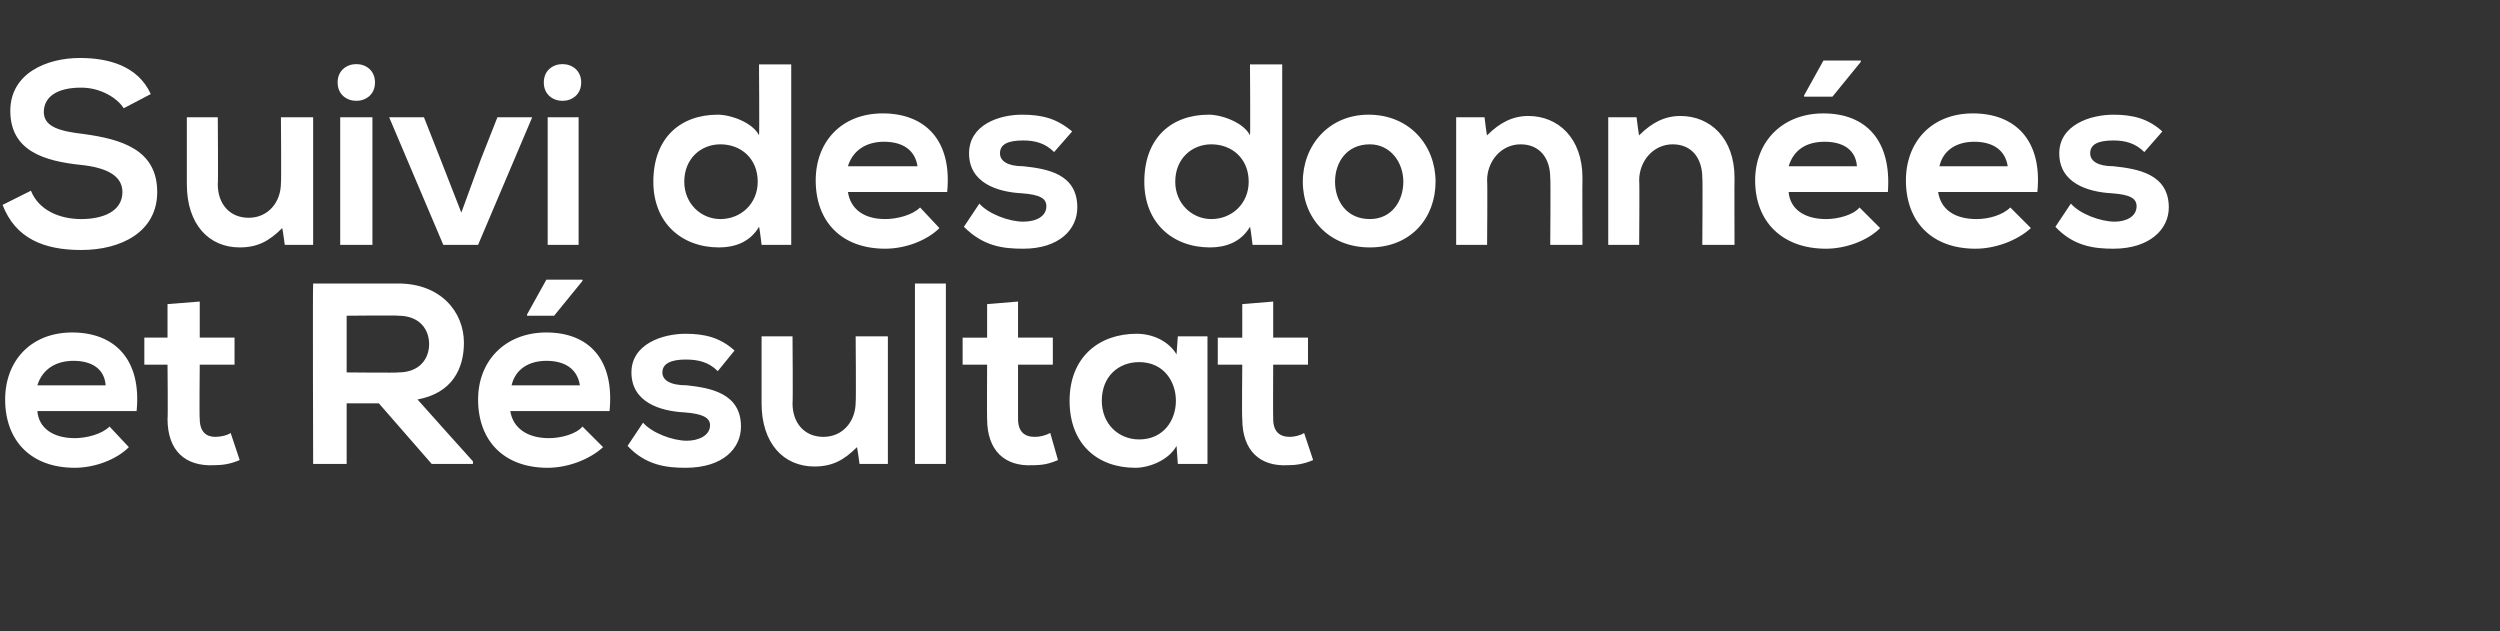
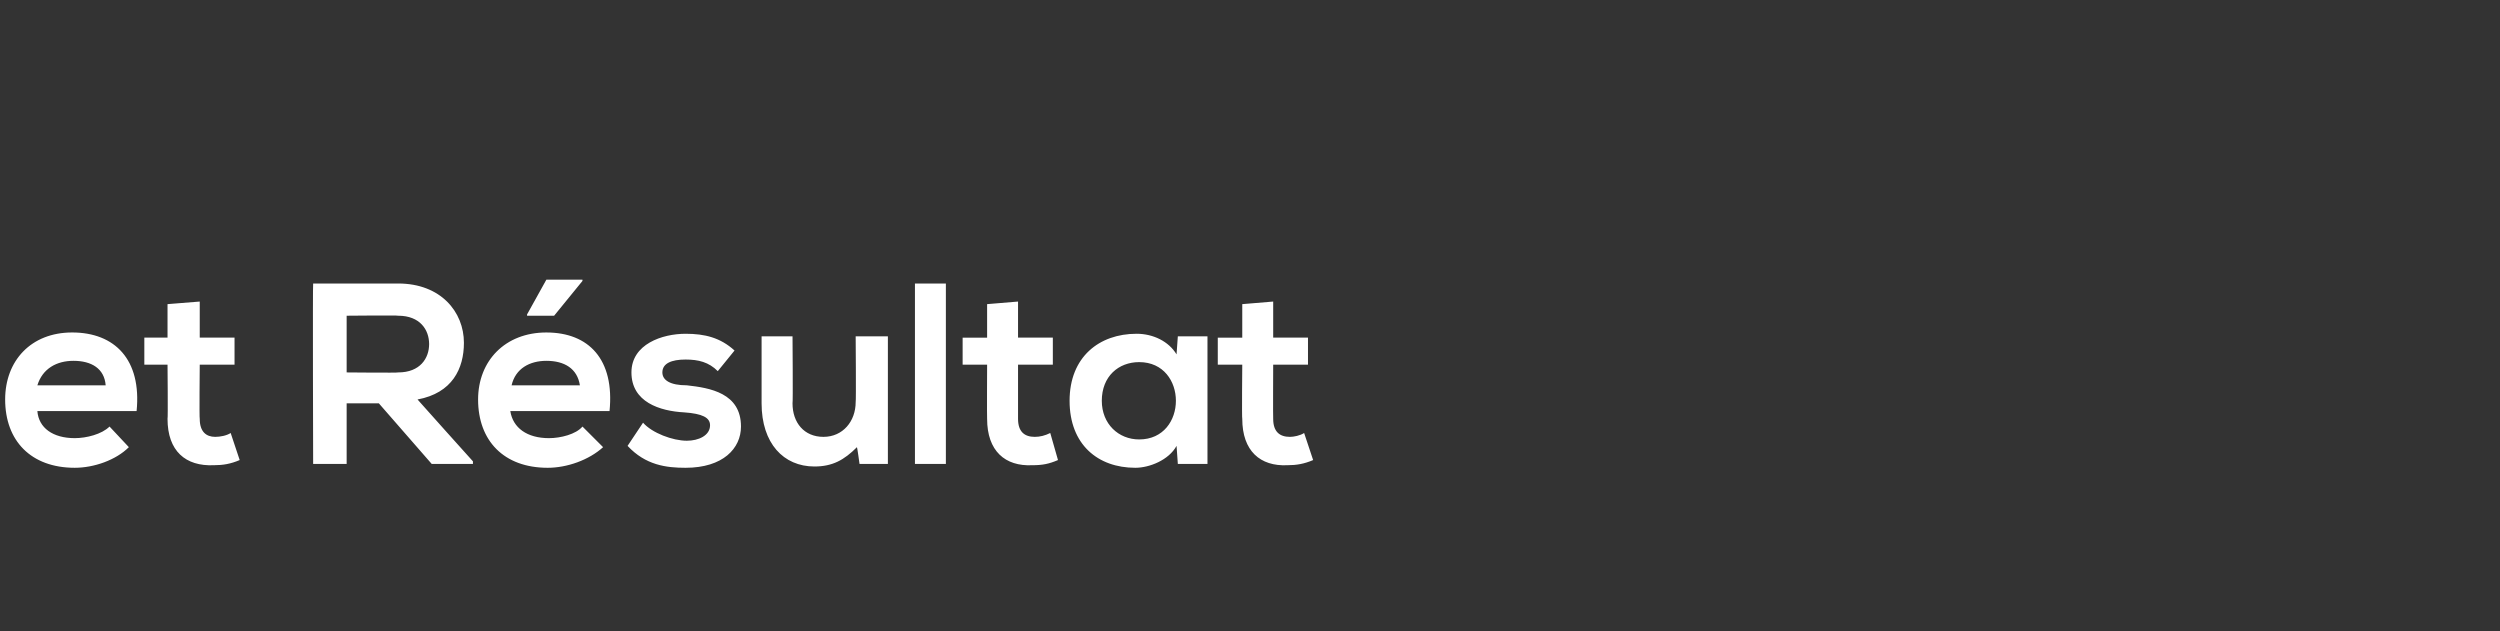
<svg xmlns="http://www.w3.org/2000/svg" version="1.1" width="194px" height="49px" viewBox="0 -4 194 49" style="top:-4px">
  <rect x="0" y="-4" width="194" height="49" fill="#333333" stroke="none" />
  <desc>Suivi des données et Résultat</desc>
  <defs />
  <g id="Polygon42619">
    <path d="m2.9 27.9c.1 1.3 1.2 2.1 2.9 2.1c.9 0 2.1-.3 2.7-.9c0 0 1.5 1.6 1.5 1.6c-1 1-2.7 1.6-4.2 1.6c-3.4 0-5.4-2.1-5.4-5.3c0-3 2-5.2 5.2-5.2c3.3 0 5.4 2.1 5 6.1c0 0-7.7 0-7.7 0zm5.3-2c-.1-1.3-1.1-1.9-2.5-1.9c-1.3 0-2.4.6-2.8 1.9c0 0 5.3 0 5.3 0zm7.3-6.5l0 2.8l2.7 0l0 2.1l-2.7 0c0 0-.04 4.22 0 4.2c0 1 .5 1.4 1.2 1.4c.4 0 .9-.1 1.2-.3c0 0 .7 2.1.7 2.1c-.7.3-1.3.4-2 .4c-2.2.1-3.6-1.1-3.6-3.6c.04.02 0-4.2 0-4.2l-1.8 0l0-2.1l1.8 0l0-2.6l2.5-.2zm21.2 12.6l-3.2 0l-4.1-4.7l-2.5 0l0 4.7l-2.6 0c0 0-.04-14.02 0-14c2.2 0 4.4 0 6.6 0c3.3 0 5.1 2.2 5.1 4.6c0 2-.9 3.9-3.6 4.4c.02.04 4.3 4.8 4.3 4.8l0 .2zm-9.8-11.5l0 4.4c0 0 4.02.04 4 0c1.7 0 2.4-1.1 2.4-2.2c0-1.1-.7-2.2-2.4-2.2c.02-.04-4 0-4 0zm15.5 1.3c-3.2 0-5.3 2.2-5.3 5.2c0 3.2 2 5.3 5.4 5.3c1.5 0 3.2-.6 4.3-1.6c0 0-1.6-1.6-1.6-1.6c-.5.6-1.7.9-2.6.9c-1.7 0-2.8-.8-3-2.1c0 0 7.7 0 7.7 0c.4-4-1.6-6.1-4.9-6.1zm0 2.2c1.4 0 2.4.6 2.6 1.9c0 0-5.3 0-5.3 0c.3-1.3 1.4-1.9 2.7-1.9zm2.8-6.2l-2.2 2.7l-2.1 0l0-.1l1.5-2.7l2.8 0l0 .1zm10.5 7c-.7-.7-1.5-.9-2.5-.9c-1.1 0-1.8.3-1.8 1c0 .6.6 1 1.9 1c1.8.2 4.2.6 4.2 3.2c0 1.7-1.4 3.2-4.3 3.2c-1.5 0-3.1-.2-4.5-1.7c0 0 1.2-1.8 1.2-1.8c.7.8 2.3 1.4 3.4 1.4c.9 0 1.8-.4 1.8-1.2c0-.6-.6-.9-2-1c-1.9-.1-4.1-.8-4.1-3.1c0-2.2 2.4-3 4.2-3c1.5 0 2.7.3 3.8 1.3c0 0-1.3 1.6-1.3 1.6zm5.8-2.7c0 0 .04 5.2 0 5.2c0 1.5.9 2.6 2.4 2.6c1.5 0 2.5-1.2 2.5-2.7c.04-.02 0-5.1 0-5.1l2.5 0l0 9.9l-2.2 0c0 0-.18-1.32-.2-1.3c-1 1-1.9 1.5-3.3 1.5c-2.4 0-4.1-1.8-4.1-4.9c0 .02 0-5.2 0-5.2l2.4 0zm11.9-4.1l0 14l-2.4 0l0-14l2.4 0zm5.6 1.4l0 2.8l2.7 0l0 2.1l-2.7 0c0 0 0 4.22 0 4.2c0 1 .5 1.4 1.3 1.4c.4 0 .8-.1 1.2-.3c0 0 .6 2.1.6 2.1c-.7.3-1.2.4-2 .4c-2.1.1-3.5-1.1-3.5-3.6c-.02.02 0-4.2 0-4.2l-1.9 0l0-2.1l1.9 0l0-2.6l2.4-.2zm12.4 2.7l2.3 0l0 9.9l-2.3 0c0 0-.1-1.44-.1-1.4c-.6 1.1-2.1 1.7-3.2 1.7c-2.9 0-5.1-1.8-5.1-5.2c0-3.4 2.3-5.2 5.2-5.2c1.3 0 2.5.6 3.1 1.6c0 0 .1-1.4.1-1.4zm-5.9 5c0 1.8 1.3 3 2.9 3c3.8 0 3.8-6 0-6c-1.6 0-2.9 1.1-2.9 3zm13.3-7.7l0 2.8l2.7 0l0 2.1l-2.7 0c0 0-.02 4.22 0 4.2c0 1 .5 1.4 1.3 1.4c.3 0 .8-.1 1.1-.3c0 0 .7 2.1.7 2.1c-.7.3-1.3.4-2 .4c-2.1.1-3.5-1.1-3.5-3.6c-.04.02 0-4.2 0-4.2l-1.9 0l0-2.1l1.9 0l0-2.6l2.4-.2z" stroke="none" fill="#fff" />
  </g>
  <g id="Polygon42618">
-     <path d="m9.6 4.4c-.5-.8-1.8-1.6-3.3-1.6c-2 0-2.9.8-2.9 1.9c0 1.2 1.4 1.5 3.1 1.7c2.9.4 5.7 1.2 5.7 4.5c0 3.1-2.8 4.5-5.9 4.5c-2.9 0-5.1-.9-6.1-3.5c0 0 2.2-1.1 2.2-1.1c.6 1.5 2.2 2.2 3.9 2.2c1.7 0 3.2-.6 3.2-2.1c0-1.3-1.3-1.9-3.2-2.1c-2.9-.3-5.5-1.1-5.5-4.2c0-2.9 2.8-4.1 5.4-4.1c2.2 0 4.5.6 5.5 2.8c0 0-2.1 1.1-2.1 1.1zm7.3.7c0 0 .04 5.2 0 5.2c0 1.5.9 2.6 2.4 2.6c1.5 0 2.5-1.2 2.5-2.7c.04-.02 0-5.1 0-5.1l2.5 0l0 9.9l-2.2 0c0 0-.18-1.32-.2-1.3c-1 1-1.9 1.5-3.3 1.5c-2.4 0-4.1-1.8-4.1-4.9c0 .02 0-5.2 0-5.2l2.4 0zm9.5 0l0 9.9l2.5 0l0-9.9l-2.5 0zm2.7-2.7c0 1.9-2.9 1.9-2.9 0c0-1.9 2.9-1.9 2.9 0zm12.2 2.7l-4.2 9.9l-2.7 0l-4.2-9.9l2.7 0l1.3 3.3l1.6 4.1l1.5-4.1l1.3-3.3l2.7 0zm1.2 0l0 9.9l2.4 0l0-9.9l-2.4 0zm2.6-2.7c0 1.9-2.9 1.9-2.9 0c0-1.9 2.9-1.9 2.9 0zm8 7.7c0 1.7 1.3 2.9 2.8 2.9c1.6 0 2.9-1.2 2.9-2.9c0-1.8-1.3-2.9-2.9-2.9c-1.5 0-2.8 1.1-2.8 2.9zm8.3-9.1l0 14l-2.3 0c0 0-.16-1.36-.2-1.4c-.7 1.2-1.9 1.6-3.1 1.6c-2.9 0-5.1-1.9-5.1-5.1c0-3.4 2.1-5.2 5-5.2c1 0 2.7.6 3.2 1.6c.04-.02 0-5.5 0-5.5l2.5 0zm4.4 9.9c.2 1.3 1.2 2.1 2.9 2.1c.9 0 2.1-.3 2.7-.9c0 0 1.5 1.6 1.5 1.6c-1 1-2.7 1.6-4.2 1.6c-3.4 0-5.4-2.1-5.4-5.3c0-3 2-5.2 5.2-5.2c3.3 0 5.4 2.1 5 6.1c0 0-7.7 0-7.7 0zm5.4-2c-.2-1.3-1.2-1.9-2.6-1.9c-1.3 0-2.4.6-2.8 1.9c0 0 5.4 0 5.4 0zm10.6-1.1c-.7-.7-1.5-.9-2.4-.9c-1.2 0-1.8.3-1.8 1c0 .6.6 1 1.8 1c1.9.2 4.2.6 4.2 3.2c0 1.7-1.4 3.2-4.2 3.2c-1.6 0-3.1-.2-4.6-1.7c0 0 1.2-1.8 1.2-1.8c.7.8 2.3 1.4 3.4 1.4c1 0 1.8-.4 1.8-1.2c0-.6-.5-.9-1.9-1c-1.9-.1-4.1-.8-4.1-3.1c0-2.2 2.3-3 4.1-3c1.6 0 2.7.3 3.9 1.3c0 0-1.4 1.6-1.4 1.6zm9.4 2.3c0 1.7 1.3 2.9 2.8 2.9c1.6 0 2.9-1.2 2.9-2.9c0-1.8-1.3-2.9-2.9-2.9c-1.5 0-2.8 1.1-2.8 2.9zm8.3-9.1l0 14l-2.3 0c0 0-.16-1.36-.2-1.4c-.7 1.2-1.9 1.6-3.1 1.6c-2.9 0-5.1-1.9-5.1-5.1c0-3.4 2.1-5.2 5-5.2c1 0 2.7.6 3.2 1.6c.04-.02 0-5.5 0-5.5l2.5 0zm11.9 9.1c0 2.8-1.9 5.1-5.1 5.1c-3.2 0-5.2-2.3-5.2-5.1c0-2.8 2-5.2 5.1-5.2c3.2 0 5.2 2.4 5.2 5.2zm-7.8 0c0 1.5.9 2.9 2.7 2.9c1.7 0 2.6-1.4 2.6-2.9c0-1.5-1-2.9-2.6-2.9c-1.8 0-2.7 1.4-2.7 2.9zm16.7 4.9c0 0 .04-5.16 0-5.2c0-1.5-.8-2.6-2.3-2.6c-1.5 0-2.6 1.3-2.6 2.8c.04-.04 0 5 0 5l-2.4 0l0-9.9l2.2 0c0 0 .16 1.36.2 1.4c1-1 2-1.5 3.2-1.5c2.3 0 4.2 1.7 4.2 4.8c-.02.02 0 5.2 0 5.2l-2.5 0zm11.8 0c0 0 .04-5.16 0-5.2c0-1.5-.8-2.6-2.3-2.6c-1.5 0-2.6 1.3-2.6 2.8c.04-.04 0 5 0 5l-2.4 0l0-9.9l2.2 0c0 0 .16 1.36.2 1.4c1-1 2-1.5 3.2-1.5c2.3 0 4.2 1.7 4.2 4.8c-.02.02 0 5.2 0 5.2l-2.5 0zm9.4-10.2c-3.2 0-5.3 2.2-5.3 5.2c0 3.2 2.1 5.3 5.5 5.3c1.5 0 3.2-.6 4.2-1.6c0 0-1.6-1.6-1.6-1.6c-.5.6-1.7.9-2.6.9c-1.7 0-2.8-.8-2.9-2.1c0 0 7.7 0 7.7 0c.3-4-1.7-6.1-5-6.1zm.1 2.2c1.4 0 2.4.6 2.5 1.9c0 0-5.3 0-5.3 0c.4-1.3 1.4-1.9 2.8-1.9zm2.8-6.2l-2.2 2.7l-2.2 0l0-.1l1.5-2.7l2.9 0l0 .1zm6 10.1c.2 1.3 1.2 2.1 3 2.1c.9 0 2-.3 2.6-.9c0 0 1.6 1.6 1.6 1.6c-1.1 1-2.8 1.6-4.3 1.6c-3.4 0-5.4-2.1-5.4-5.3c0-3 2-5.2 5.2-5.2c3.3 0 5.4 2.1 5 6.1c0 0-7.7 0-7.7 0zm5.4-2c-.2-1.3-1.2-1.9-2.6-1.9c-1.3 0-2.4.6-2.7 1.9c0 0 5.3 0 5.3 0zm10.6-1.1c-.7-.7-1.5-.9-2.4-.9c-1.2 0-1.8.3-1.8 1c0 .6.6 1 1.8 1c1.9.2 4.3.6 4.3 3.2c0 1.7-1.5 3.2-4.3 3.2c-1.5 0-3.1-.2-4.5-1.7c0 0 1.2-1.8 1.2-1.8c.7.8 2.3 1.4 3.4 1.4c.9 0 1.7-.4 1.7-1.2c0-.6-.5-.9-1.9-1c-1.9-.1-4.1-.8-4.1-3.1c0-2.2 2.4-3 4.2-3c1.5 0 2.7.3 3.8 1.3c0 0-1.4 1.6-1.4 1.6z" stroke="none" fill="#fff" />
-   </g>
+     </g>
</svg>